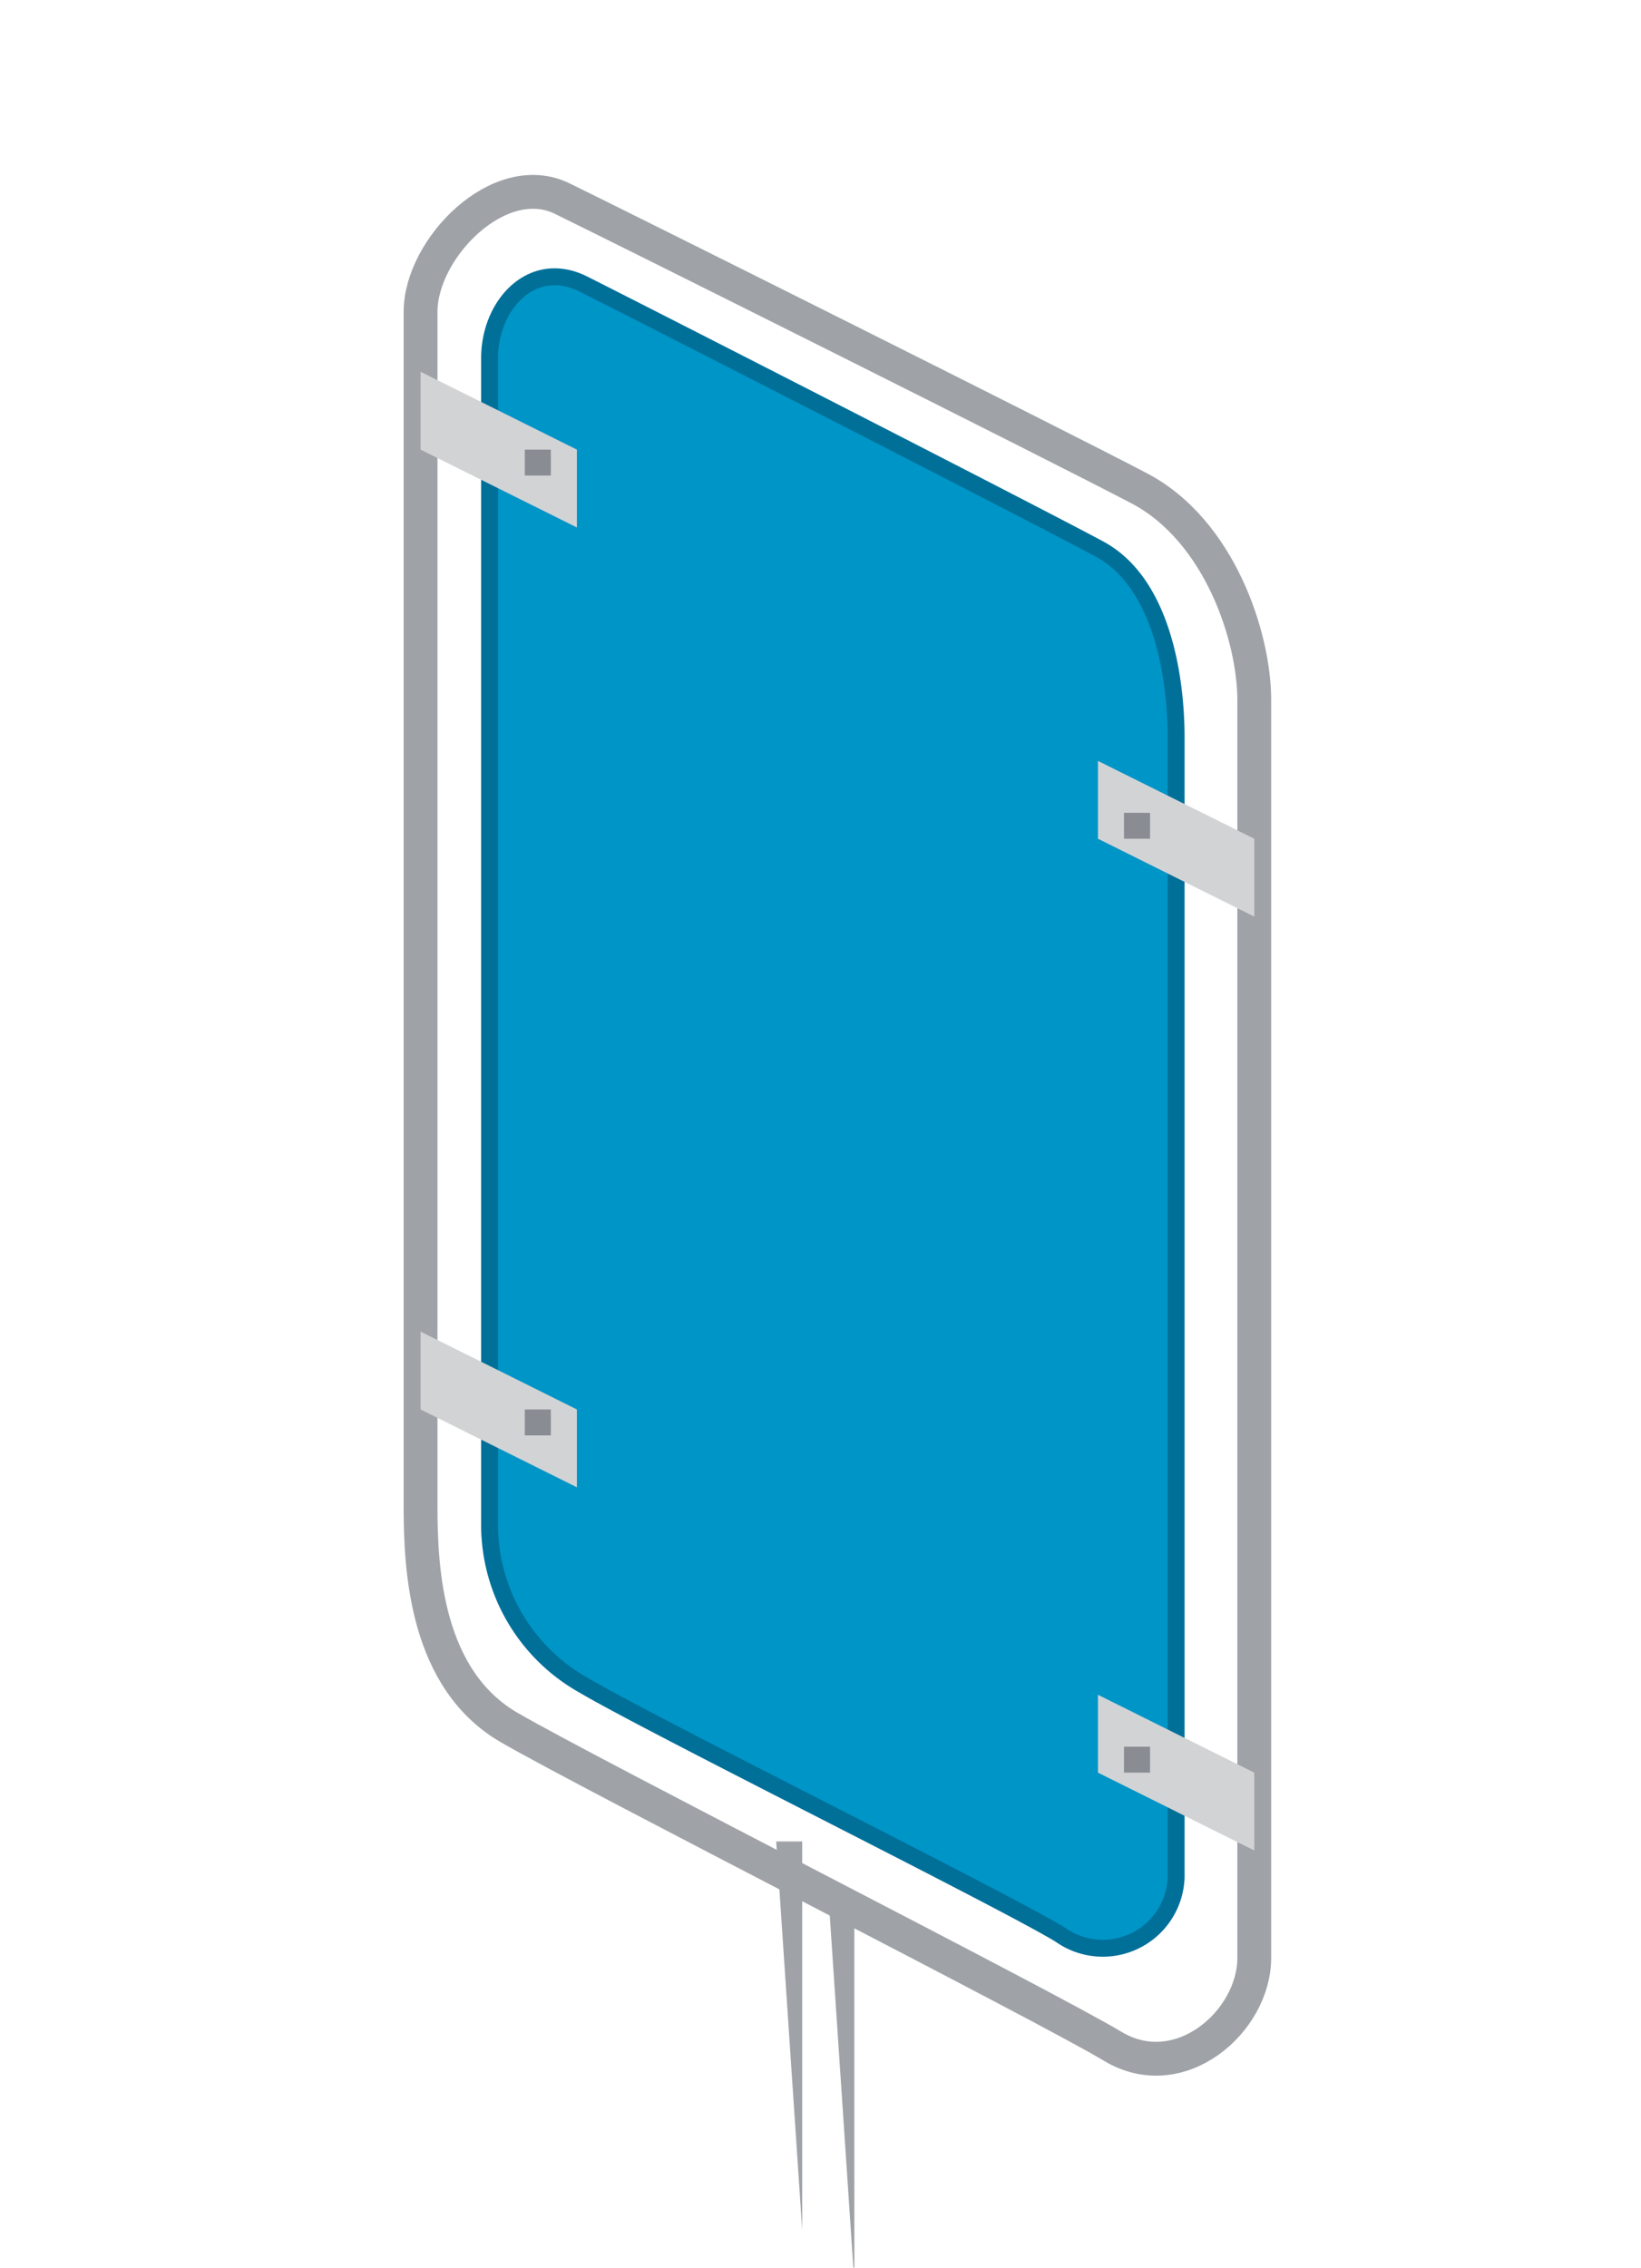
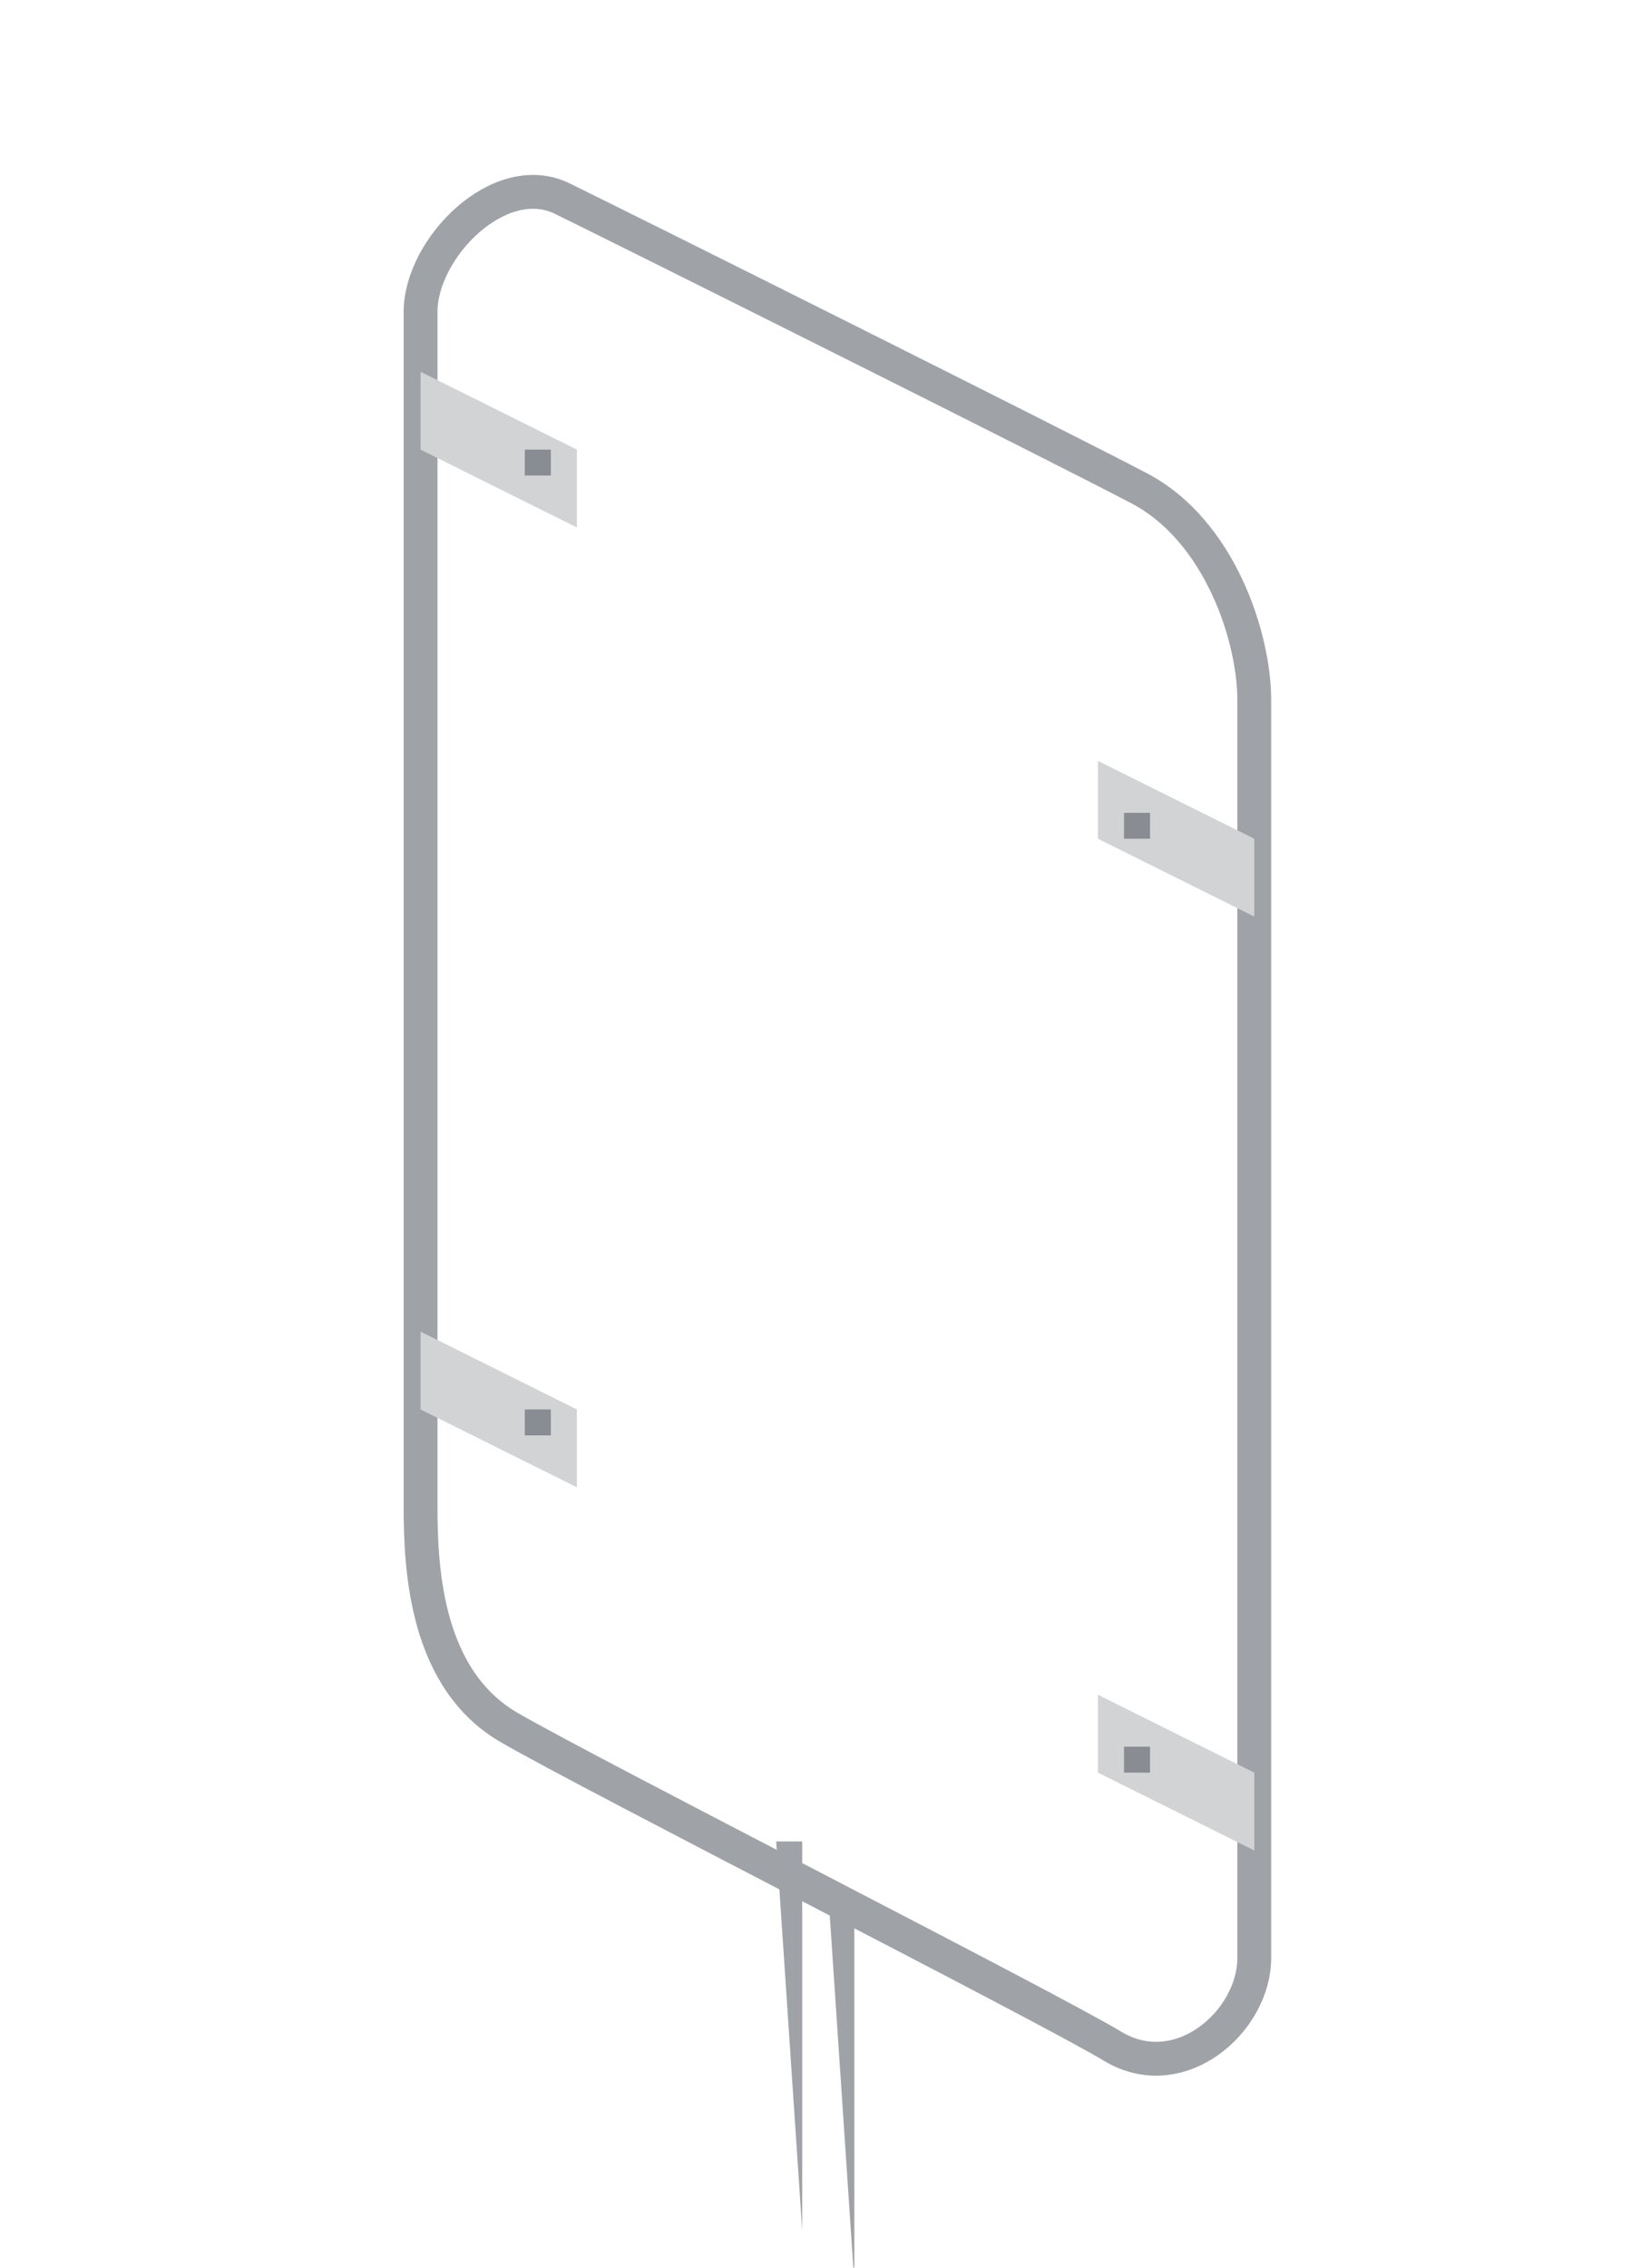
<svg xmlns="http://www.w3.org/2000/svg" id="makelaarsborden" width="97" height="134" viewBox="0 0 97 134">
  <defs>
    <style>
      .cls-1 {
        fill: #0095c7;
        stroke: #007099;
        stroke-width: 1px;
      }

      .cls-1, .cls-3, .cls-4, .cls-5 {
        fill-rule: evenodd;
      }

      .cls-2 {
        opacity: 0.5;
      }

      .cls-3 {
        fill: none;
        stroke: #3f4650;
        stroke-width: 2px;
      }

      .cls-4 {
        fill: #3f4650;
      }

      .cls-5 {
        fill: #d2d3d5;
      }
    </style>
  </defs>
  <g id="tuinbord-staand">
-     <path id="Rounded_Rectangle_1_copy" data-name="Rounded Rectangle 1 copy" class="cls-1" d="M64.976,32.435C61.119,30.358,37.51,18.3,34.484,16.785s-5.544,1.224-5.544,4.367v69.08a10.867,10.867,0,0,0,5.544,9.339c4.017,2.38,24.95,12.754,28.193,14.75a4.336,4.336,0,0,0,6.843-3.367v-67.4C69.52,40.406,68.833,34.513,64.976,32.435Z" />
    <g id="_50_" data-name="50%" class="cls-2">
      <path id="eromheen" class="cls-3" d="M67.357,28.864c-4.719-2.484-30.423-15.322-34.125-17.13s-8.372,2.931-8.372,6.689V89.046c0,3.758.328,10.191,5.243,13.036s31.7,16.445,35.665,18.831,8.372-1.463,8.372-5.222V41.37C74.14,37.612,72.076,31.348,67.357,28.864Z" />
      <path id="Rectangle_2_copy" data-name="Rectangle 2 copy" class="cls-4" d="M50.5,111.876H48.96l1.54,22.993h0V111.876Z" />
      <path id="Rectangle_2_copy_kopiëren" data-name="Rectangle 2 copy kopiëren" class="cls-4" d="M47.42,108.81H45.88L47.42,131.8h0V108.81Z" />
    </g>
    <g id="hoekjes">
      <path id="hoekie_linksboven" data-name="hoekie linksboven" class="cls-5" d="M74.14,49.561l-9.24-4.6v4.6l9.24,4.6v-4.6Z" />
      <path id="hoekie_linksonder" data-name="hoekie linksonder" class="cls-5" d="M74.14,104.744l-9.24-4.6v4.6l9.24,4.6v-4.6Z" />
      <path id="hoekie_rechtsboven" data-name="hoekie rechtsboven" class="cls-5" d="M34.1,26.568l-9.24-4.6v4.6l9.24,4.6v-4.6Z" />
-       <path id="hoekie_rechtsonder" data-name="hoekie rechtsonder" class="cls-5" d="M34.1,83.284l-9.24-4.6v4.6l9.24,4.6v-4.6Z" />
+       <path id="hoekie_rechtsonder" data-name="hoekie rechtsonder" class="cls-5" d="M34.1,83.284l-9.24-4.6v4.6l9.24,4.6v-4.6" />
      <g id="gaatjes" class="cls-2">
        <path id="hoekie_rechtsonder_copy" data-name="hoekie rechtsonder copy" class="cls-4" d="M32.56,83.284H31.02v1.533h1.54V83.284Z" />
        <path id="hoekie_rechtsonder_copy-2" data-name="hoekie rechtsonder copy" class="cls-4" d="M67.98,103.211H66.44v1.533h1.54v-1.533Z" />
        <path id="hoekie_rechtsonder_copy_2" data-name="hoekie rechtsonder copy 2" class="cls-4" d="M32.56,26.568H31.02V28.1h1.54V26.568Z" />
        <path id="hoekie_rechtsonder_copy_2-2" data-name="hoekie rechtsonder copy 2" class="cls-4" d="M67.98,48.028H66.44v1.533h1.54V48.028Z" />
      </g>
    </g>
  </g>
</svg>